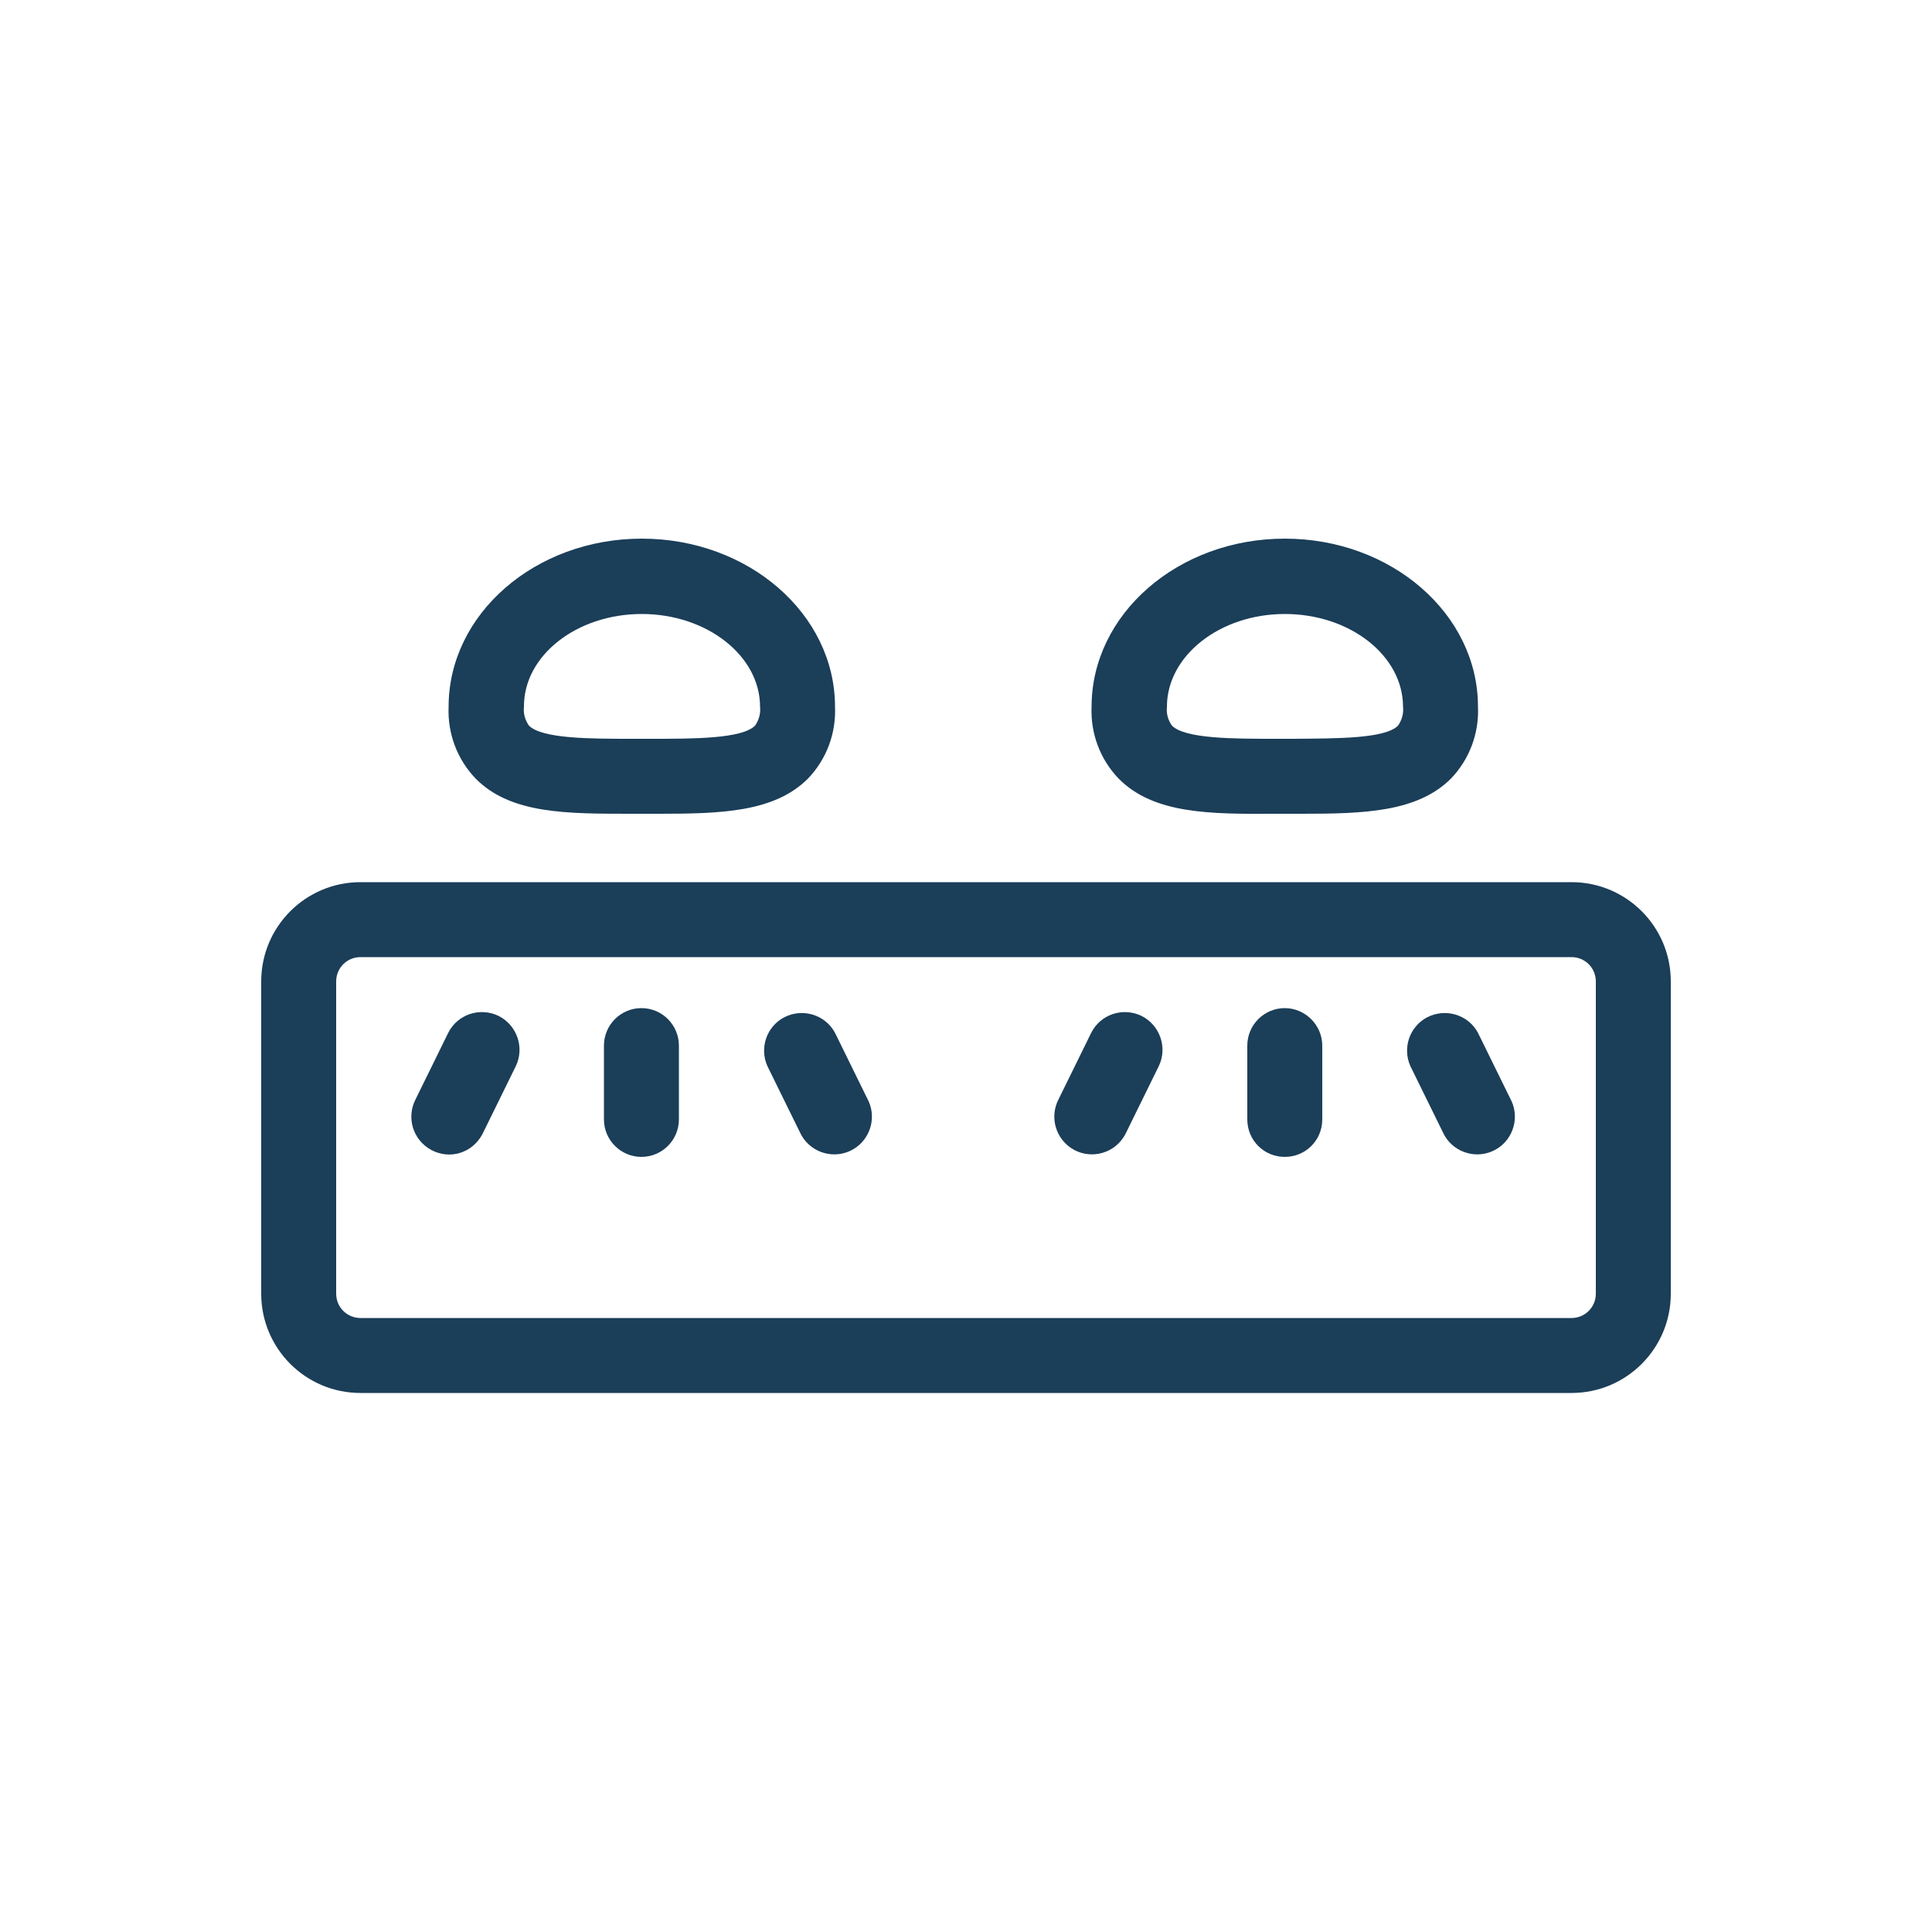
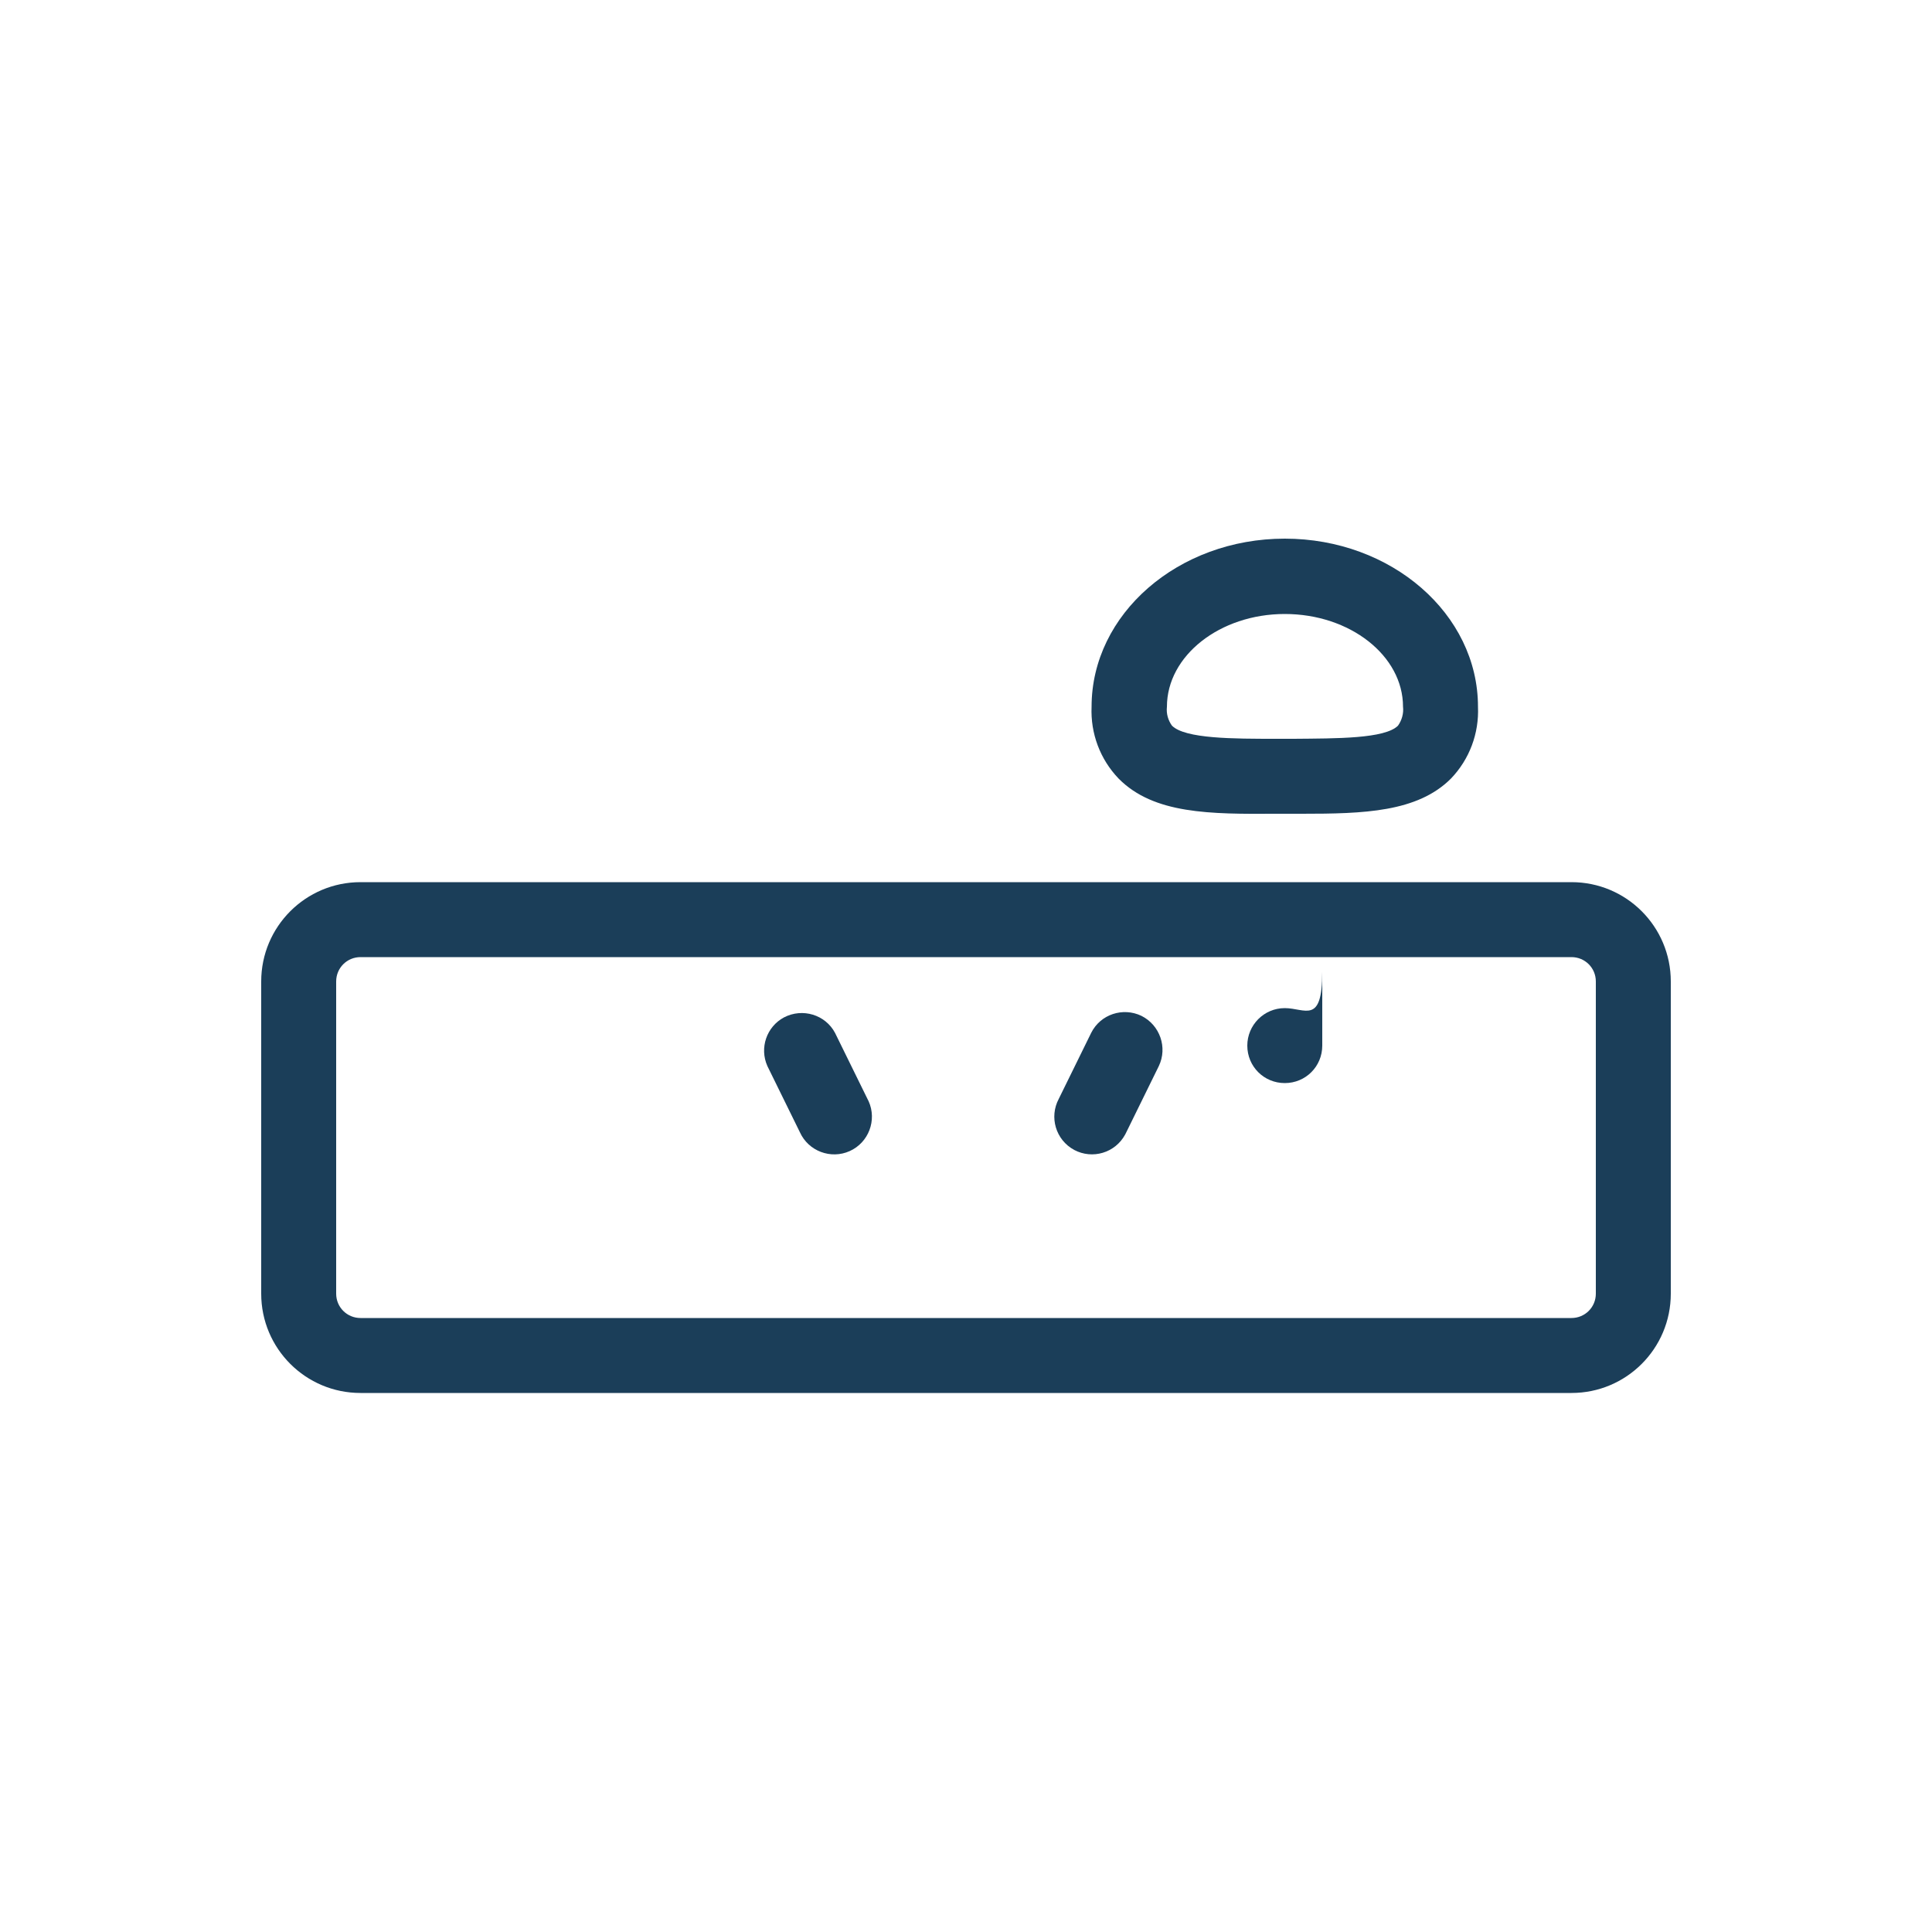
<svg xmlns="http://www.w3.org/2000/svg" xmlns:xlink="http://www.w3.org/1999/xlink" version="1.1" id="Layer_1" x="0px" y="0px" viewBox="0 0 50 50" style="enable-background:new 0 0 50 50;" xml:space="preserve">
  <style type="text/css">
	.st0{fill:#1B3E59;}
	.st1{clip-path:url(#SVGID_00000084509874739977116940000009328874714829682104_);}
</style>
  <g id="Group_43827" transform="translate(0 0)">
    <g>
      <defs>
        <rect id="SVGID_1_" x="6.76" y="13.94" width="36.49" height="22.11" />
      </defs>
      <clipPath id="SVGID_00000144310690217956925630000008900605597637178753_">
        <use xlink:href="#SVGID_1_" style="overflow:visible;" />
      </clipPath>
      <g id="Group_43826" transform="translate(0 0)" style="clip-path:url(#SVGID_00000144310690217956925630000008900605597637178753_);">
        <path id="Path_51951" class="st0" d="M40.67,22.83H9.33c-1.42,0-2.57,1.15-2.57,2.57v8.08c0,1.42,1.15,2.57,2.57,2.57h31.34     c1.42,0,2.57-1.15,2.57-2.57V25.4C43.24,23.98,42.09,22.83,40.67,22.83 M41.3,33.48c0,0.35-0.28,0.63-0.63,0.63H9.33     c-0.35,0-0.63-0.28-0.63-0.63V25.4c0-0.35,0.28-0.63,0.63-0.63h31.34c0.35,0,0.63,0.28,0.63,0.63V33.48z" />
-         <path id="Path_51952" class="st0" d="M16.6,26.09c-0.54,0-0.97,0.44-0.97,0.97v1.91c0,0.54,0.44,0.97,0.97,0.97     c0.54,0,0.97-0.44,0.97-0.97v-1.91C17.57,26.53,17.14,26.09,16.6,26.09" />
        <path id="Path_51953" class="st0" d="M21.61,26.73c-0.25-0.47-0.84-0.65-1.32-0.4c-0.45,0.24-0.64,0.79-0.43,1.26l0.84,1.71     c0.22,0.49,0.8,0.71,1.29,0.49s0.71-0.8,0.49-1.29c-0.01-0.02-0.02-0.04-0.03-0.06L21.61,26.73z" />
-         <path id="Path_51954" class="st0" d="M12.9,26.29c-0.48-0.23-1.06-0.04-1.3,0.44l-0.84,1.71c-0.25,0.47-0.08,1.06,0.4,1.32     s1.06,0.08,1.32-0.4c0.01-0.02,0.02-0.04,0.03-0.06l0.84-1.71C13.58,27.11,13.38,26.53,12.9,26.29" />
-         <path id="Path_51955" class="st0" d="M33.25,26.09c-0.54,0-0.97,0.44-0.97,0.97v1.91c0,0.54,0.43,0.97,0.97,0.97     c0.54,0,0.97-0.43,0.97-0.97c0,0,0,0,0,0v-1.91C34.22,26.53,33.78,26.09,33.25,26.09" />
-         <path id="Path_51956" class="st0" d="M38.25,26.73c-0.25-0.47-0.84-0.65-1.32-0.4c-0.45,0.24-0.64,0.79-0.43,1.26l0.84,1.71     c0.22,0.49,0.8,0.71,1.29,0.49c0.49-0.22,0.71-0.8,0.49-1.29c-0.01-0.02-0.02-0.04-0.03-0.06L38.25,26.73z" />
+         <path id="Path_51955" class="st0" d="M33.25,26.09c-0.54,0-0.97,0.44-0.97,0.97c0,0.54,0.43,0.97,0.97,0.97     c0.54,0,0.97-0.43,0.97-0.97c0,0,0,0,0,0v-1.91C34.22,26.53,33.78,26.09,33.25,26.09" />
        <path id="Path_51957" class="st0" d="M29.54,26.29c-0.48-0.23-1.06-0.04-1.3,0.44l-0.84,1.71c-0.25,0.47-0.08,1.06,0.4,1.32     c0.47,0.25,1.06,0.08,1.32-0.4c0.01-0.02,0.02-0.04,0.03-0.06l0.84-1.71C30.22,27.11,30.02,26.53,29.54,26.29" />
-         <path id="Path_51958" class="st0" d="M16.38,21.06h0.67c1.61,0,2.99-0.04,3.86-0.91c0.48-0.5,0.73-1.17,0.7-1.86     c0-2.4-2.24-4.35-5-4.35s-5,1.95-5,4.35c-0.03,0.69,0.22,1.36,0.7,1.86C13.22,21.07,14.67,21.06,16.38,21.06 M16.61,15.89     c1.68,0,3.06,1.08,3.06,2.4c0.02,0.17-0.03,0.35-0.13,0.49c-0.34,0.34-1.59,0.34-2.7,0.34h-0.45c-1.11,0-2.36,0-2.7-0.34     c-0.1-0.14-0.15-0.31-0.13-0.49C13.55,16.97,14.92,15.89,16.61,15.89" />
        <path id="Path_51959" class="st0" d="M33.02,21.06h0.67c1.6,0,2.99-0.04,3.86-0.91c0.48-0.5,0.73-1.17,0.7-1.86     c0-2.4-2.24-4.35-5-4.35s-5,1.95-5,4.35c-0.03,0.69,0.22,1.36,0.7,1.86C29.86,21.07,31.32,21.07,33.02,21.06 M33.25,15.89     c1.69,0,3.06,1.08,3.06,2.4c0.02,0.17-0.03,0.35-0.13,0.49c-0.34,0.34-1.59,0.33-2.7,0.34h-0.45c-1.11,0-2.36,0-2.7-0.34     c-0.1-0.14-0.15-0.31-0.13-0.49C30.2,16.97,31.57,15.89,33.25,15.89" />
      </g>
    </g>
  </g>
</svg>